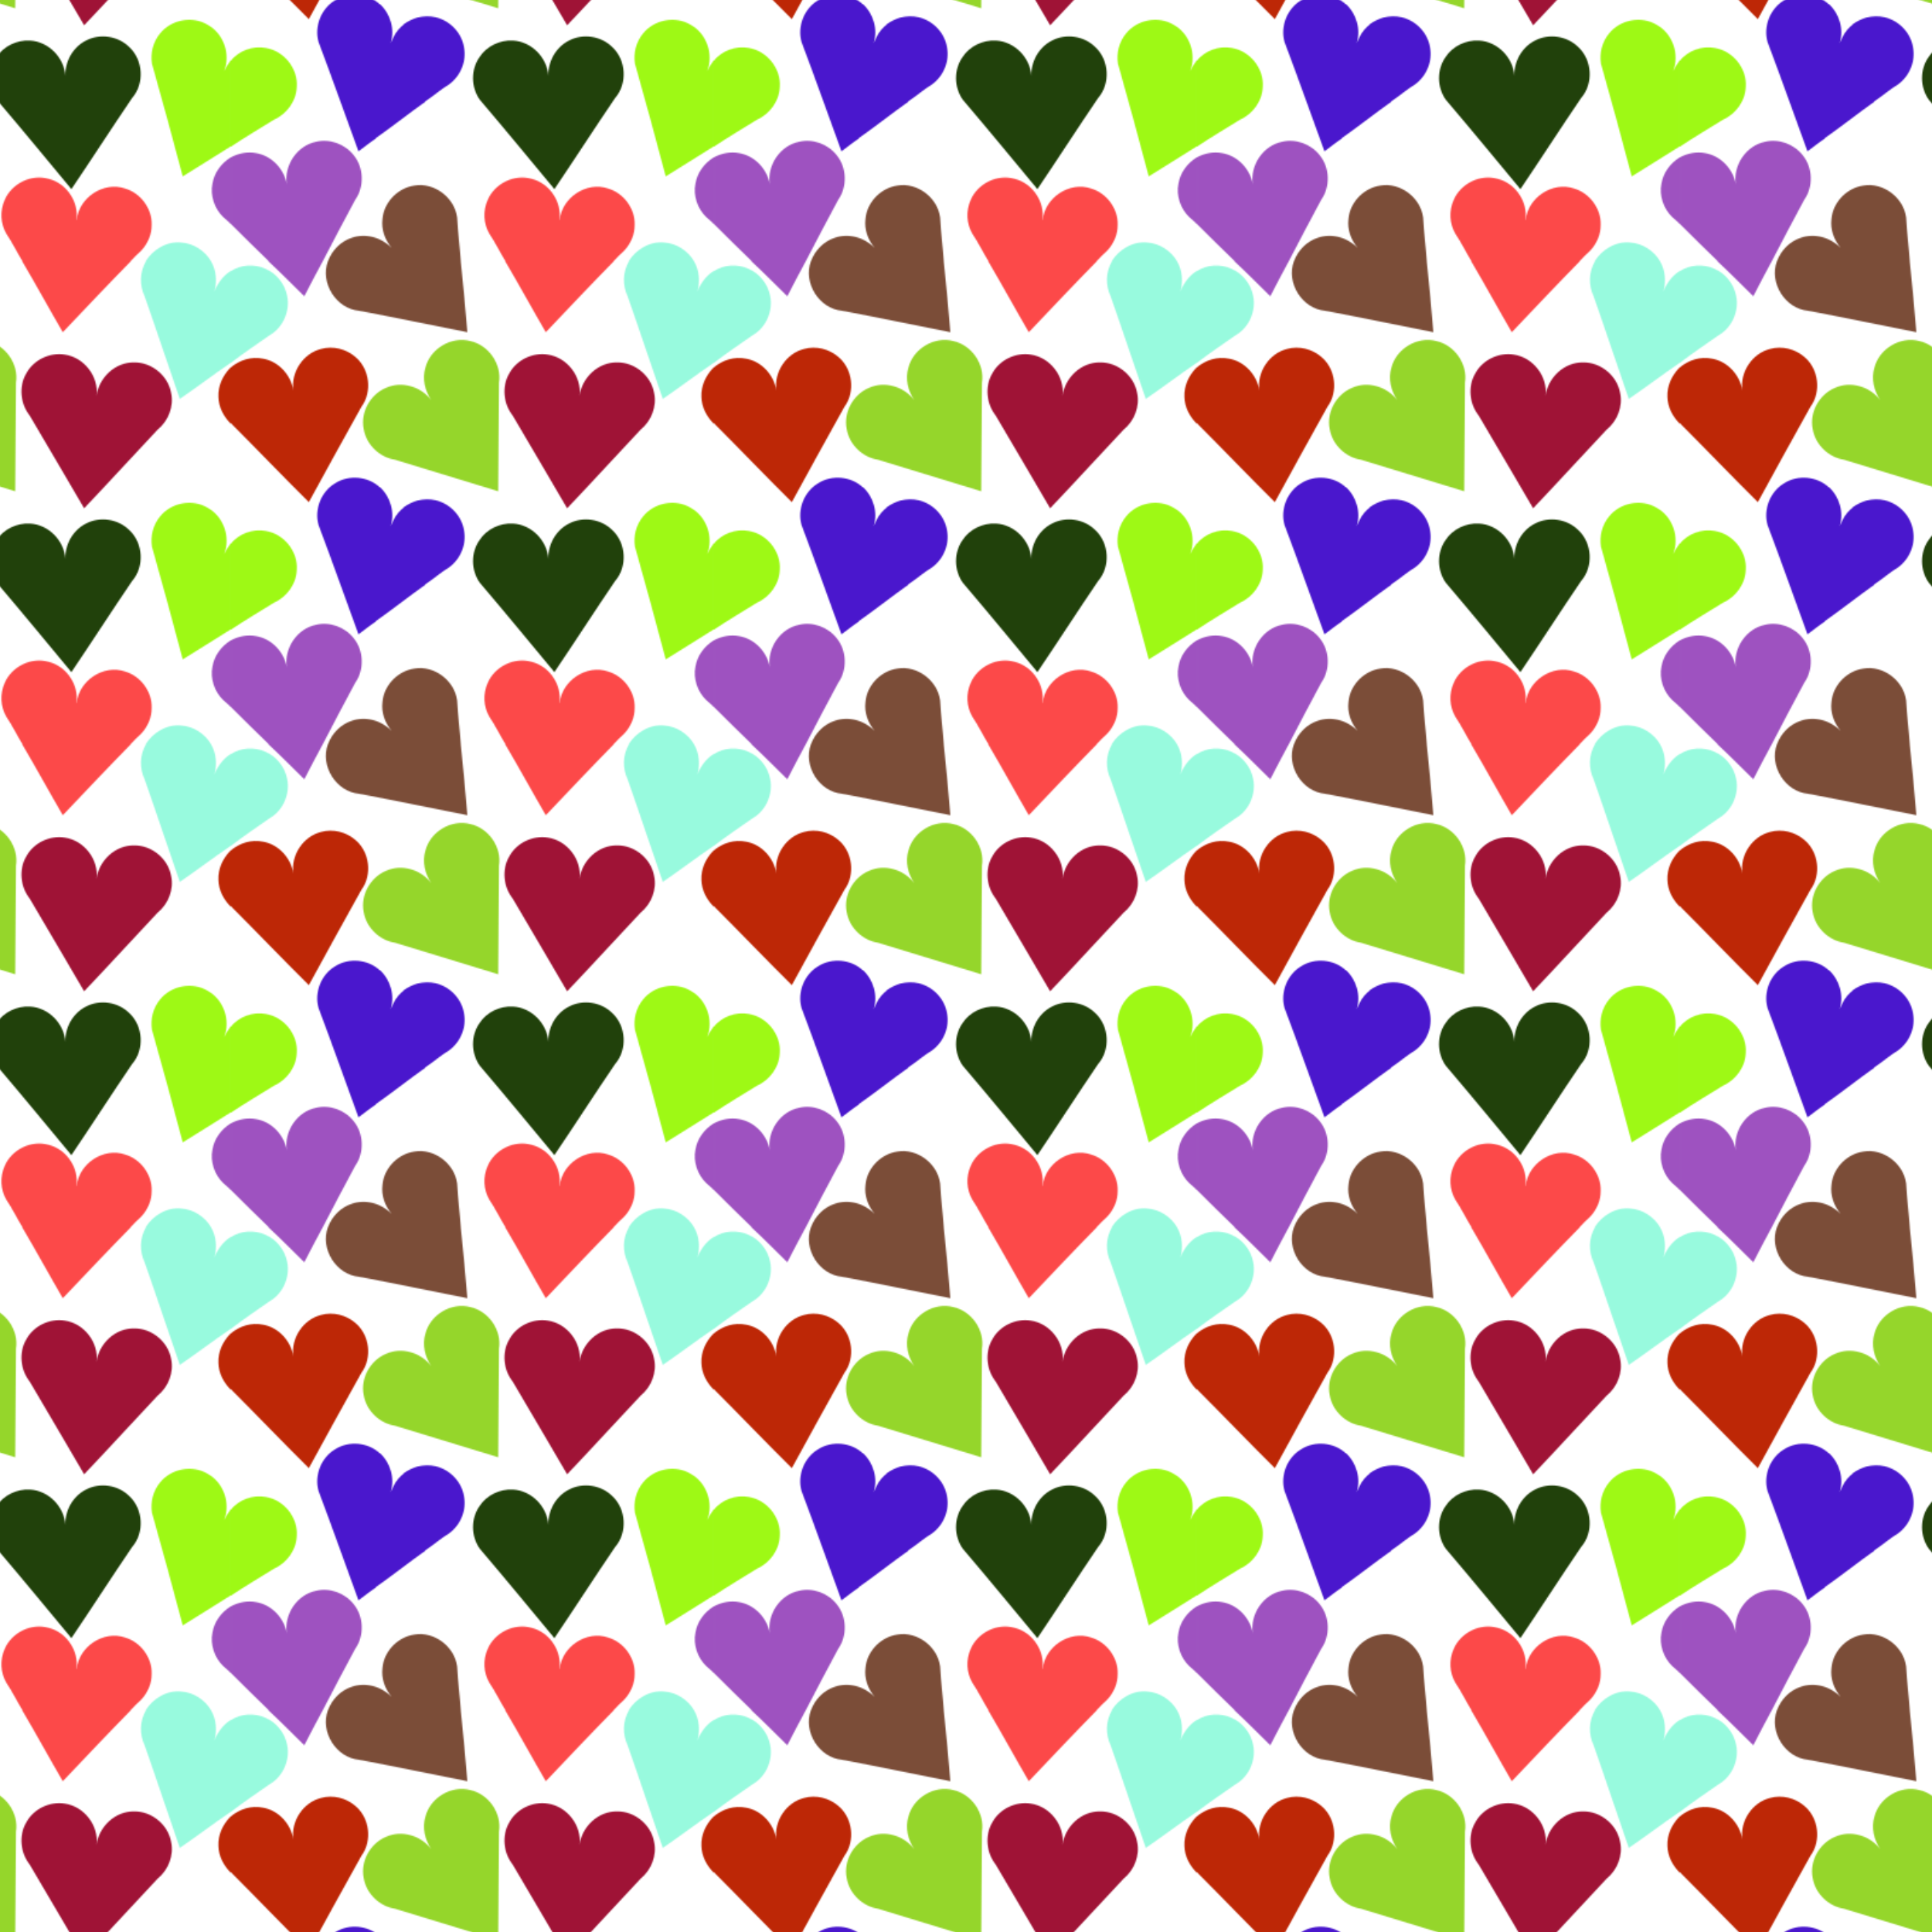
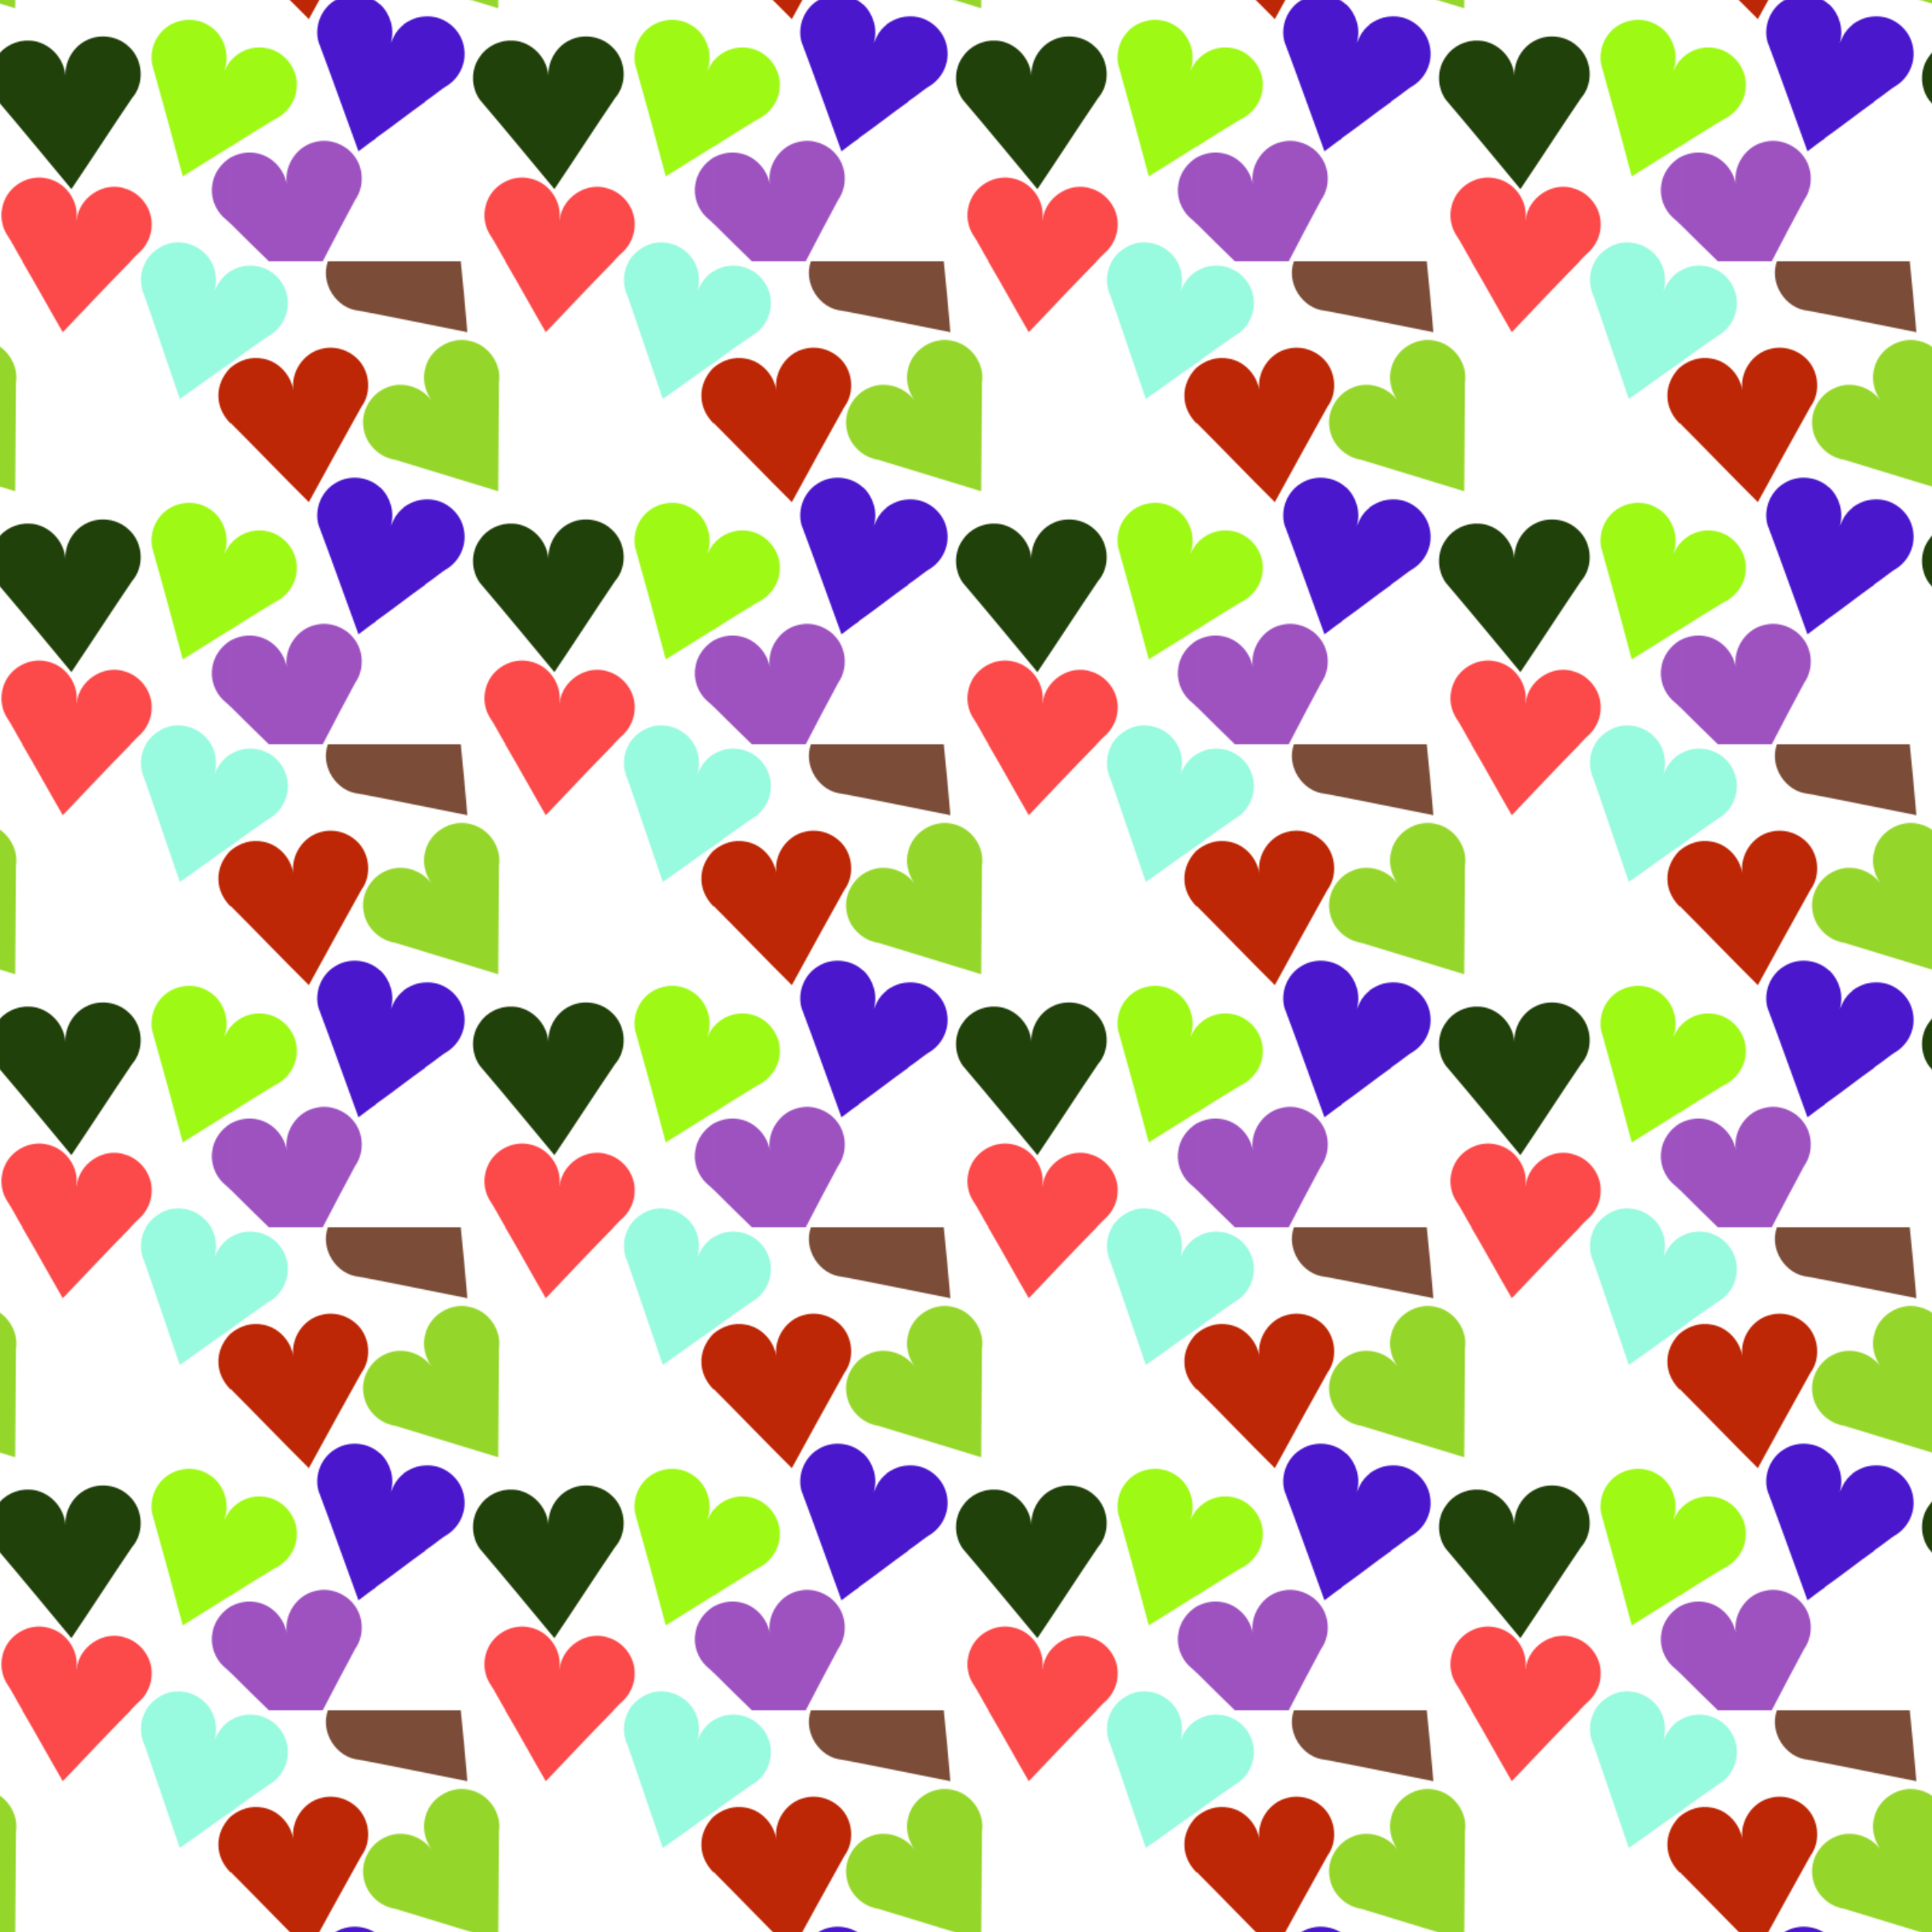
<svg xmlns="http://www.w3.org/2000/svg" id="svg4136" height="1280pt" width="1280pt" version="1.1" viewBox="0 0 1280 1280">
  <defs id="defs4176">
    <pattern id="pattern4202" width="400" patternUnits="userSpaceOnUse" patternTransform="matrix(.8 0 0 .8 472.86 493.09)" height="400">
      <g id="g4180" transform="scale(.25)">
-         <path id="path4138" d="m124.73 0h180.19c-20.97 38.33-41.13 77.15-61.18 115.99-39.69-38.64-78.24-78.52-119.01-115.99z" fill="#9e52c0" />
        <path id="path4140" d="m321.96 0h440.12c8.02 78.24 15.37 156.62 21.9 235.01-119.73-23.27-239.07-48.71-358.96-71.02-75.89-6.64-129.5-92.34-103.06-163.99z" fill="#7b4d38" />
        <path id="path4142" d="m909.2 0h359.81c-76 77.45-150.6 156.36-225.3 235.13-45.45-78-88.64-157.41-134.5-235.13z" fill="#fc4949" />
        <path id="path4144" d="m1319.4 0h215.33c17.66 30.03 20.43 66.81 11.27 100.05 10.7-27.6 28.9-52.01 54-68.03v304.46c-56.9 38.92-111.9 80.59-168.7 119.59-39.3-112.83-76.6-226.38-116.2-339.14-17.7-36.59-16.8-81.94 4.3-116.93z" fill="#98fade" />
        <path id="path4146" d="m0 32.96c33.61-22.18 78.63-24.63 115.11-8.06 36.81 15.8 64.58 50.78 71.91 90.12 10.42 50.29-14.22 105.68-59.2 130.8-42.96 29.8-86.18 59.5-127.82 91.08v-303.94z" fill="#98fade" />
        <path id="path4148" d="m645.06 352.04c15.98-62.83 86.66-104.77 149.46-87.55 60.31 13.68 103.91 76.74 94.07 138.11-1.27 119.76-1.12 239.56-2.49 359.31-113.88-34.8-227.71-69.84-341.67-104.36-51.57-7.76-95.69-50.37-103.99-102-11.14-55.1 21.72-114.26 73.23-135.89 51.84-24.09 116.75-4.94 150.41 40.31-20.87-31.31-30.46-71.28-19.02-107.93z" fill="#95d62b" />
        <path id="path4150" d="m299.39 290.42c39.02-10.87 82.53-0.22 113.08 26.1 47.76 39.49 57.4 115.57 20.57 165.53-58.9 104.84-116.33 210.55-174.27 315.93-87.1-86.52-172.01-175.24-258.77-262.07v-183.88c28.94-24.58 68.69-37.4 106.37-29.46 52.18 8.79 93.28 54.16 101.25 105.82-9.11-60.71 32.25-123.14 91.77-137.97z" fill="#bd2706" />
-         <path id="path4152" d="m923.04 371.05c24.14-44.61 77.8-70 127.66-61.78 63.74 9.24 113.11 72.94 104.69 137.2 7.67-60.95 62.11-112.53 124.65-111.37 58.15-0.87 112.61 43.97 122.53 101.3 9.59 44.55-9.16 92.51-44.24 120.93-81.7 86.61-161.83 174.9-243.93 261.04-60.1-102.45-119.94-205.1-180.44-307.33-30.98-39.11-36.82-96.78-10.92-139.99z" fill="#9f1336" />
        <path id="path4154" d="m1559.2 448.76c-1.64-36.61 15.2-71.78 40.84-97.21v186.47c-23.79-23.56-40.32-55.32-40.84-89.26z" fill="#bd2706" />
        <path id="path4156" d="m346.23 735.26c44.68-28.71 108.31-23.06 147.18 13.18 0.33 0.02 0.97 0.07 1.29 0.09 34.49 32.11 49.51 83.31 35.39 128.66 7.24-14.03 12.21-29.81 23.3-41.69 0.06-0.26 0.17-0.78 0.23-1.04 6.41-5.84 11.44-13.17 18.87-17.83-0.01-0.35-0.04-1.03-0.06-1.37 14.04-10.07 29.54-17.82 46.12-22.67 19.84-4.53 40.4-5.53 60.34-0.9 47.3 11.12 86.26 51.27 93.82 99.55 9.22 46.29-11.82 96.15-50.12 123.36-27.43 16.52-51.22 38.33-78.15 55.64 0.02 0.36 0.06 1.06 0.08 1.42-55.41 39.16-108.49 81.67-164.07 120.58 0.01 0.36 0.05 1.06 0.07 1.42-19.8 13.09-38.22 28.15-57.32 42.22-44.28-120.8-87.1-242.31-132.52-362.69-14.49-51.48 9.25-111.01 55.55-137.95z" fill="#4a17cd" />
        <path id="path4158" d="m1364.8 846.85c36.34-47.26 108.26-61.08 159.22-29.91 52.61 28.78 76.22 97.77 54.11 153.28 6.28-12.45 13.35-24.48 21.83-35.58v284.93c-52.68 33.55-106.07 66.01-158.92 99.31-33.04-124.61-66.73-249.19-101.92-373.15-5.52-34.59 3.38-71.59 25.68-98.88z" fill="#9ef915" />
        <path id="path4160" d="m1120.8 868.84c45.92-24.29 106.09-15.16 142.91 21.42 46.52 42.69 51.23 121.46 9.58 169.06-67.9 99.97-133.33 201.67-201.04 301.74-82.19-98.86-163.87-198.34-247.2-296.15-29.11-40.76-30.12-99.84-1.03-140.86 23.47-36.63 67.69-57.56 110.82-55.06 61.31 2.98 113.77 56.18 117.36 117.25-1.69-47.99 25.37-95.93 68.6-117.4z" fill="#21410b" />
        <path id="path4162" d="m0 936.22c26.9-34.03 73.85-50.92 116.43-42.7 59.95 9.54 107.16 68.34 102.33 129.05-1.53 47.01-33.11 89.66-75.58 108.59-47.87 29.6-96.43 58.5-143.18 89.6v-284.58z" fill="#9ef915" />
        <path id="path4164" d="m282.37 1204.3c45.64-11.17 96.18 7.52 124.96 44.33 33.99 41.51 35.64 104.76 4.75 148.43-36.41 67.25-71.86 135.06-107.16 202.9h-178.82c-42.13-41.2-84.67-82.2-126.1-124.1v-219.77c25.54-13.84 55.39-19.79 84.16-14.29 51.42 8.6 92.96 52.34 101.6 103.4-9.76-62.84 33.96-128.2 96.61-140.91z" fill="#9e52c0" />
        <path id="path4166" d="m1539.5 1342.5c6.05-36.01 29.59-67.7 60.53-86.56v220.98c-6.82-8.83-16.45-14.83-24.25-22.66-29.59-28.08-44.41-71.55-36.28-111.76z" fill="#9e52c0" />
        <path id="path4168" d="m851.11 1397.1c23.17-54.53 88.52-87.03 145.86-70.06 58.7 14.19 100.55 76.07 91.99 135.87l0.91-0.05c7.41-73.99 89.19-128.19 160.1-103.85 51.36 14.87 89.79 66.24 88.15 119.92 0.48 31.92-13.08 63.27-34.94 86.25-12.07 11.2-24 22.56-35.02 34.81h-358c-18.36-29.95-33.59-61.74-53.26-90.89-19.9-33.5-21.6-76.55-5.79-112z" fill="#fc4949" />
-         <path id="path4170" d="m608.36 1349.3c66.04-11.37 133.19 39.78 141.7 105.72 2.28 48.44 8.68 96.62 12.15 145h-440.16c13.23-35.71 41.76-65.73 78.36-77.57 46.04-16.75 99.18-1.16 132.83 33.35-22.34-26.24-35.12-61.36-30.54-95.97 4.56-55.31 51-102.89 105.66-110.53z" fill="#7b4d38" />
        <path id="path4172" d="m1318.1 1600c24.95-39.69 71.02-67.28 118.8-61.94 40.39 2.73 77.6 27.28 98.01 61.94h-216.81z" fill="#98fade" />
      </g>
    </pattern>
  </defs>
  <rect id="rect4200" height="1280" width="1280" y="0" x="0" fill="url(#pattern4202)" />
</svg>